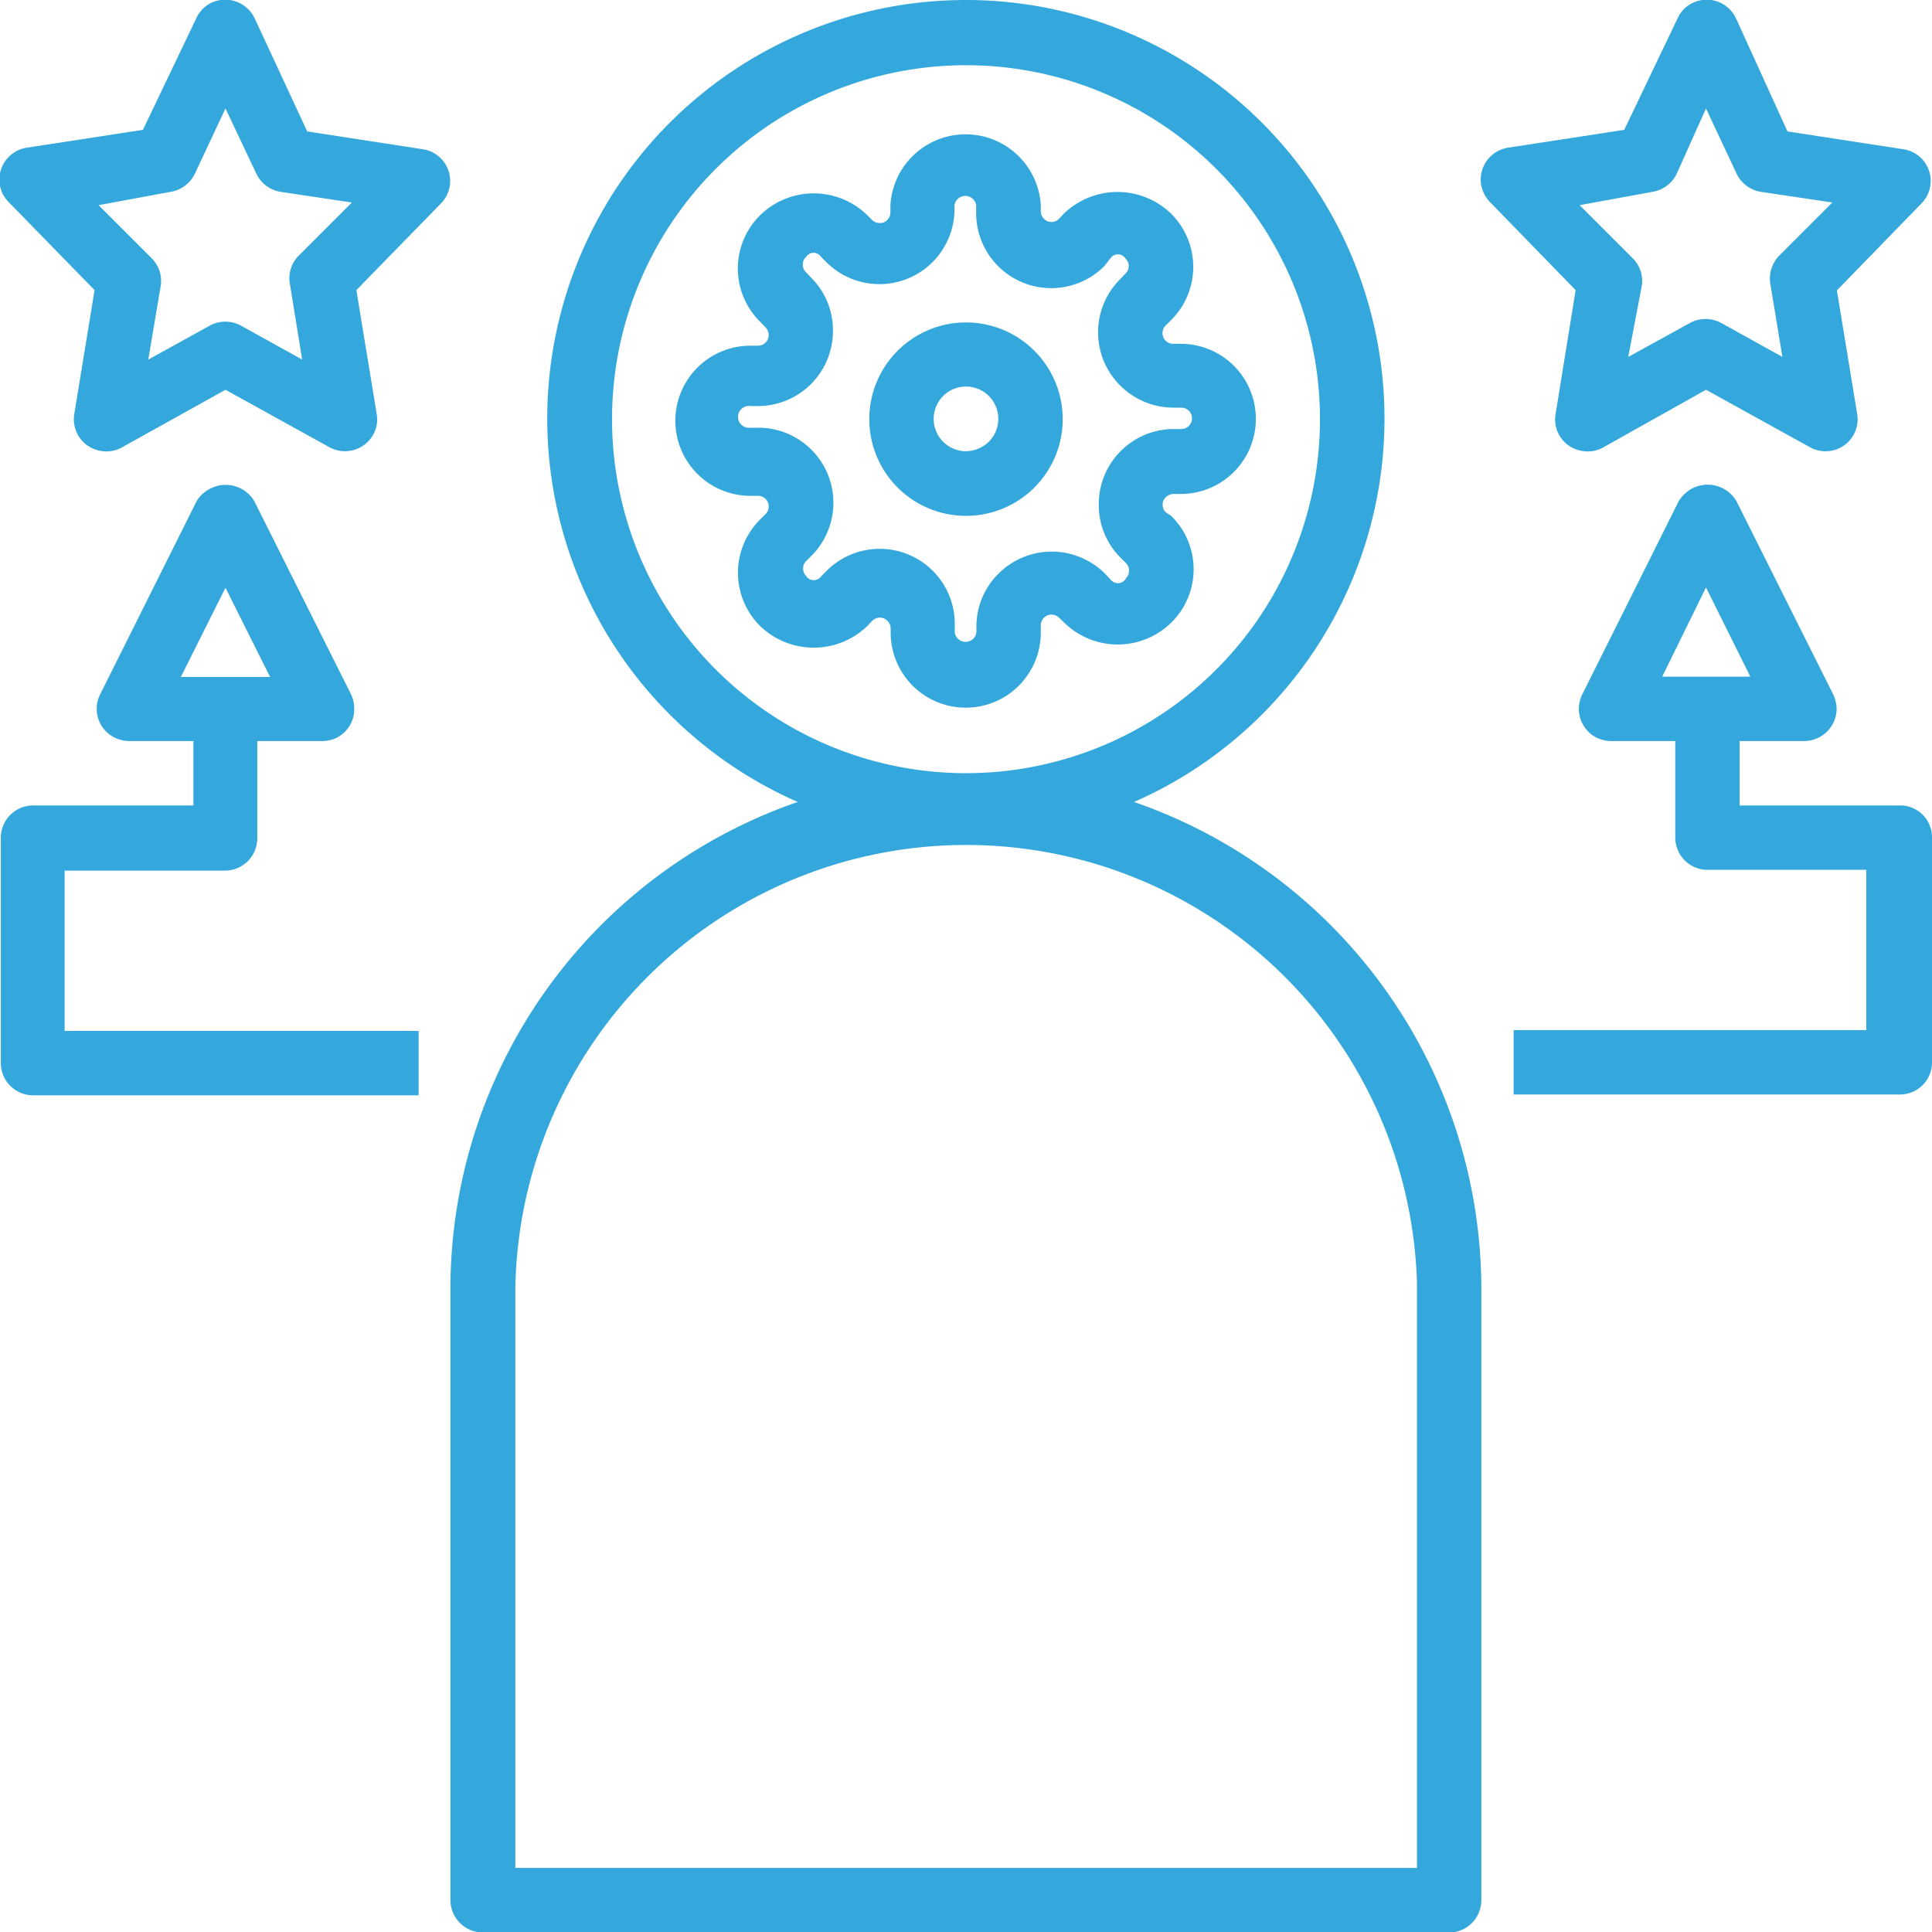
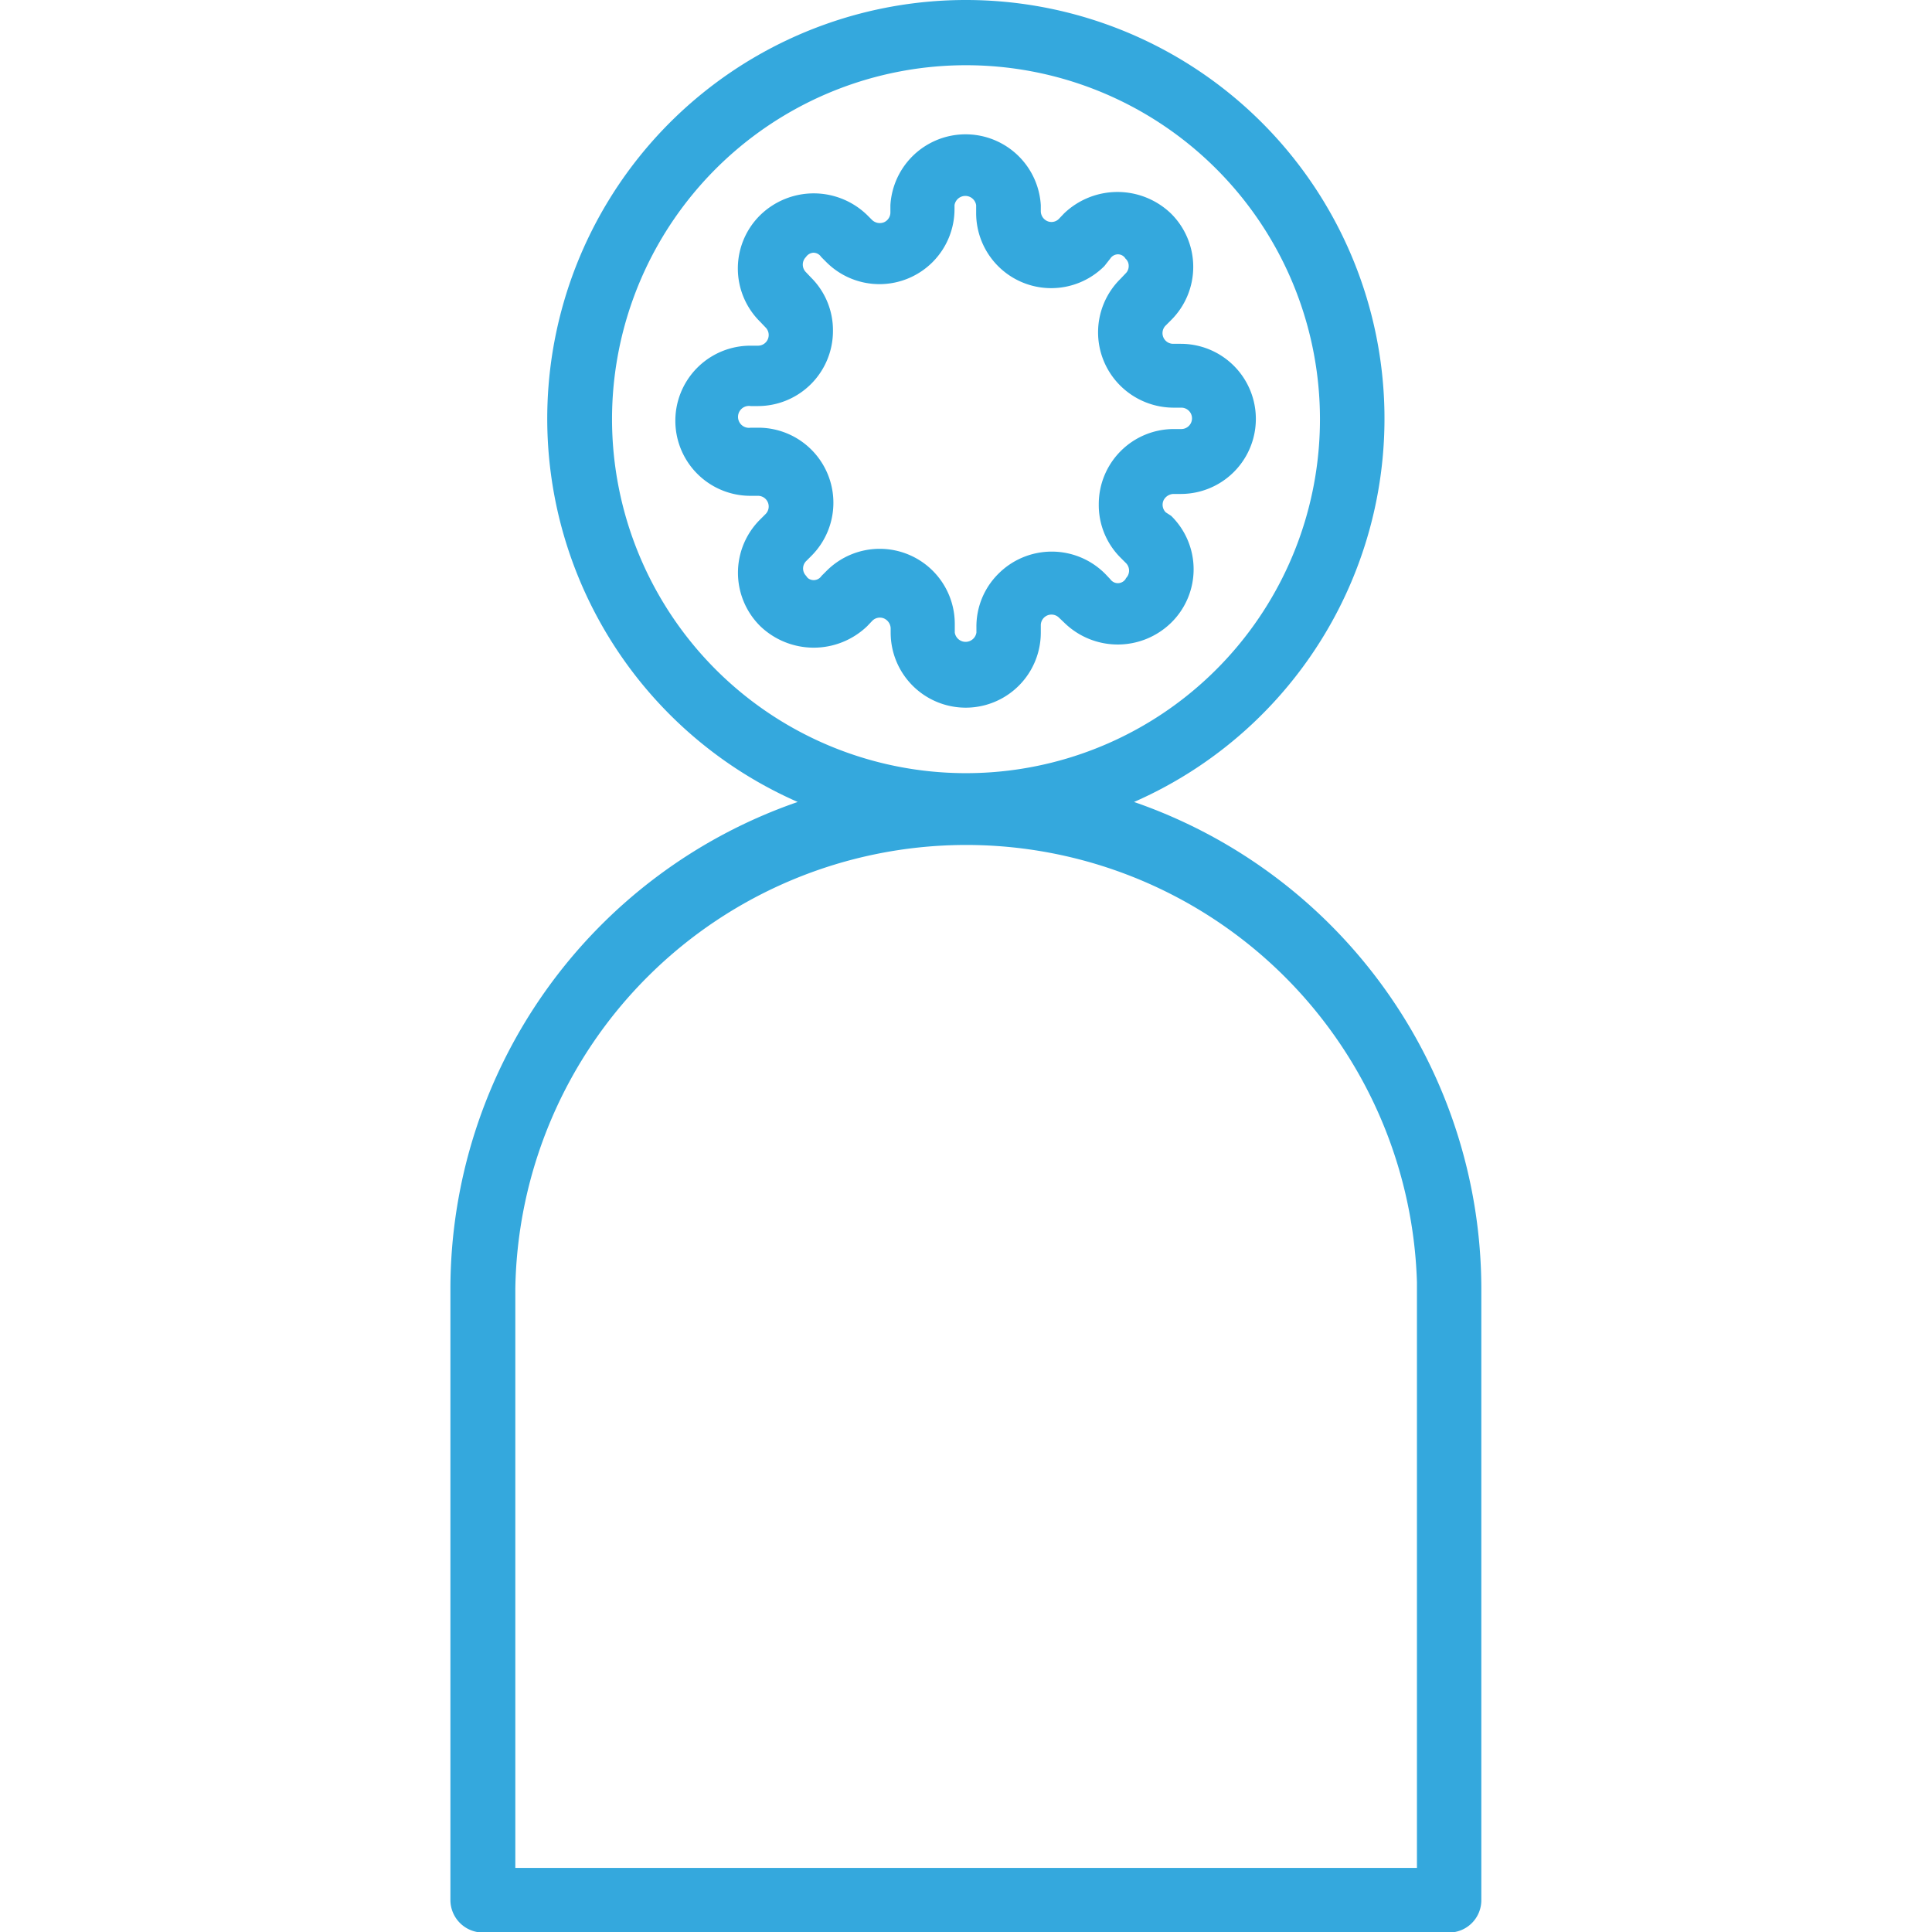
<svg xmlns="http://www.w3.org/2000/svg" viewBox="0 0 72.32 72.33">
  <path d="M53.78,27.5a.4.4,0,0,1-.09-.44.43.43,0,0,1,.37-.25h.28a2.81,2.81,0,0,0,0-5.62h-.28a.4.4,0,0,1-.28-.69l.19-.19a2.81,2.81,0,0,0,0-4h0a2.89,2.89,0,0,0-4,0l-.19.2a.39.39,0,0,1-.43.09.41.41,0,0,1-.25-.37V16a2.82,2.82,0,0,0-5.63,0v.28a.4.4,0,0,1-.24.36.42.42,0,0,1-.44-.08l-.19-.19a2.87,2.87,0,0,0-4,0,2.8,2.8,0,0,0,0,4l.19.2a.4.4,0,0,1-.28.69h-.28a2.81,2.81,0,0,0,0,5.62h.28a.4.4,0,0,1,.28.69l-.19.19h0a2.81,2.81,0,0,0,0,4h0a2.89,2.89,0,0,0,4,0l.19-.2a.4.4,0,0,1,.44-.09.42.42,0,0,1,.25.37V32a2.81,2.81,0,0,0,5.62,0v-.28a.4.4,0,0,1,.68-.28l.2.19a2.86,2.86,0,0,0,4,0,2.8,2.8,0,0,0,0-4ZM52.27,30a.35.35,0,0,1-.28.15A.35.35,0,0,1,51.7,30l-.19-.2a2.82,2.82,0,0,0-4,0,2.78,2.78,0,0,0-.82,2V32a.41.41,0,0,1-.81,0v-.31a2.81,2.81,0,0,0-4.8-2l-.19.19a.35.35,0,0,1-.48.1.28.28,0,0,1-.09-.1.39.39,0,0,1,0-.56h0l.19-.19a2.81,2.81,0,0,0-2-4.8h-.27a.41.41,0,1,1,0-.81h.27a2.81,2.81,0,0,0,2.81-2.81,2.78,2.78,0,0,0-.82-2l-.19-.2h0a.4.4,0,0,1,0-.57.36.36,0,0,1,.28-.16.35.35,0,0,1,.29.16l.19.19a2.81,2.81,0,0,0,4.8-2V16a.41.41,0,0,1,.81,0v.28a2.81,2.81,0,0,0,4.8,2L51.7,18a.35.35,0,0,1,.29-.16.33.33,0,0,1,.28.16.36.36,0,0,1,.12.28.38.38,0,0,1-.12.28l-.19.2h0a2.81,2.81,0,0,0,0,4,2.84,2.84,0,0,0,2,.82h.28a.4.4,0,0,1,0,.8h-.28a2.81,2.81,0,0,0-2.81,2.82,2.78,2.78,0,0,0,.82,2l.2.2a.4.4,0,0,1,0,.56h0Z" transform="translate(-10.14 -8.32)" fill="#34a8dd" />
-   <path d="M46.3,20.39A3.62,3.62,0,1,0,49.92,24h0A3.62,3.62,0,0,0,46.3,20.39Zm0,4.82A1.21,1.21,0,1,1,47.51,24a1.23,1.23,0,0,1-.35.85A1.25,1.25,0,0,1,46.3,25.21Z" transform="translate(-10.14 -8.32)" fill="#34a8dd" />
  <path d="M28.22,80.66H64.38a1.21,1.21,0,0,0,1.21-1.21h0V56.55a19.3,19.3,0,0,0-13-18.21,15.67,15.67,0,1,0-12.59,0A19.3,19.3,0,0,0,27,56.55v22.9a1.22,1.22,0,0,0,1.2,1.21h0ZM33.05,24a13.25,13.25,0,1,1,3.88,9.38A13.27,13.27,0,0,1,33.05,24ZM29.43,56.55a16.88,16.88,0,0,1,33.75-.23V78.24H29.43Z" transform="translate(-10.14 -8.32)" fill="#34a8dd" />
-   <path d="M13.68,19.18l-.76,4.64a1.2,1.2,0,0,0,1,1.38,1.19,1.19,0,0,0,.78-.13l3.88-2.16,3.89,2.15a1.21,1.21,0,0,0,1.64-.47,1.17,1.17,0,0,0,.13-.78l-.76-4.63,3.19-3.27a1.2,1.2,0,0,0-.68-2l-4.35-.67L19.67,9a1.22,1.22,0,0,0-1.61-.58,1.19,1.19,0,0,0-.57.58l-2,4.18-4.36.67a1.21,1.21,0,0,0-1,1.37,1.19,1.19,0,0,0,.33.66Zm2.85-3.68a1.22,1.22,0,0,0,.91-.69l1.14-2.43,1.15,2.43a1.22,1.22,0,0,0,.91.69l2.67.4-2,2A1.21,1.21,0,0,0,21,19l.45,2.78-2.29-1.27a1.22,1.22,0,0,0-1.17,0l-2.3,1.27L16.16,19h0a1.2,1.2,0,0,0-.33-1l-2-2Z" transform="translate(-10.14 -8.32)" fill="#34a8dd" />
-   <path d="M69.12,19.18l-.75,4.64a1.19,1.19,0,0,0,1,1.38,1.18,1.18,0,0,0,.78-.13L74,22.91l3.89,2.15a1.2,1.2,0,0,0,1.77-1.24l-.76-4.63,3.19-3.28a1.2,1.2,0,0,0-.68-2l-4.36-.67L75.12,9a1.21,1.21,0,0,0-1.6-.58,1.17,1.17,0,0,0-.58.58l-2,4.18-4.36.67a1.21,1.21,0,0,0-1,1.37,1.26,1.26,0,0,0,.33.66ZM72,15.5a1.22,1.22,0,0,0,.91-.69L74,12.38l1.14,2.43a1.22,1.22,0,0,0,.91.69l2.68.4-2,2a1.24,1.24,0,0,0-.33,1l.46,2.78-2.29-1.27h0a1.22,1.22,0,0,0-1.17,0l-2.31,1.27L71.6,19h0a1.2,1.2,0,0,0-.33-1l-2-2Z" transform="translate(-10.14 -8.32)" fill="#34a8dd" />
-   <path d="M81.26,38.47h-6V36.06h2.41a1.22,1.22,0,0,0,1.22-1.2,1.31,1.31,0,0,0-.13-.55l-3.62-7.23a1.25,1.25,0,0,0-1.72-.44,1.32,1.32,0,0,0-.44.44l-3.61,7.23a1.21,1.21,0,0,0,.53,1.62,1.26,1.26,0,0,0,.54.13h2.41v3.61A1.21,1.21,0,0,0,74,40.88h6v6H66.8v2.41H81.26a1.2,1.2,0,0,0,1.2-1.2h0V39.67a1.19,1.19,0,0,0-1.2-1.2ZM74,30.31l1.66,3.34H72.36Z" transform="translate(-10.14 -8.32)" fill="#34a8dd" />
-   <path d="M11.35,49.32H25.81V46.91H12.56v-6h6a1.21,1.21,0,0,0,1.21-1.2h0V36.06H22.2a1.19,1.19,0,0,0,1.2-1.21,1.25,1.25,0,0,0-.12-.54l-3.62-7.23a1.25,1.25,0,0,0-1.72-.43,1.21,1.21,0,0,0-.44.43l-3.61,7.23a1.2,1.2,0,0,0,.54,1.62,1.26,1.26,0,0,0,.54.13h2.41v2.41h-6a1.21,1.21,0,0,0-1.21,1.2h0v8.44a1.21,1.21,0,0,0,1.21,1.21Zm7.23-19,1.67,3.34H16.91Z" transform="translate(-10.14 -8.32)" fill="#34a8dd" />
</svg>